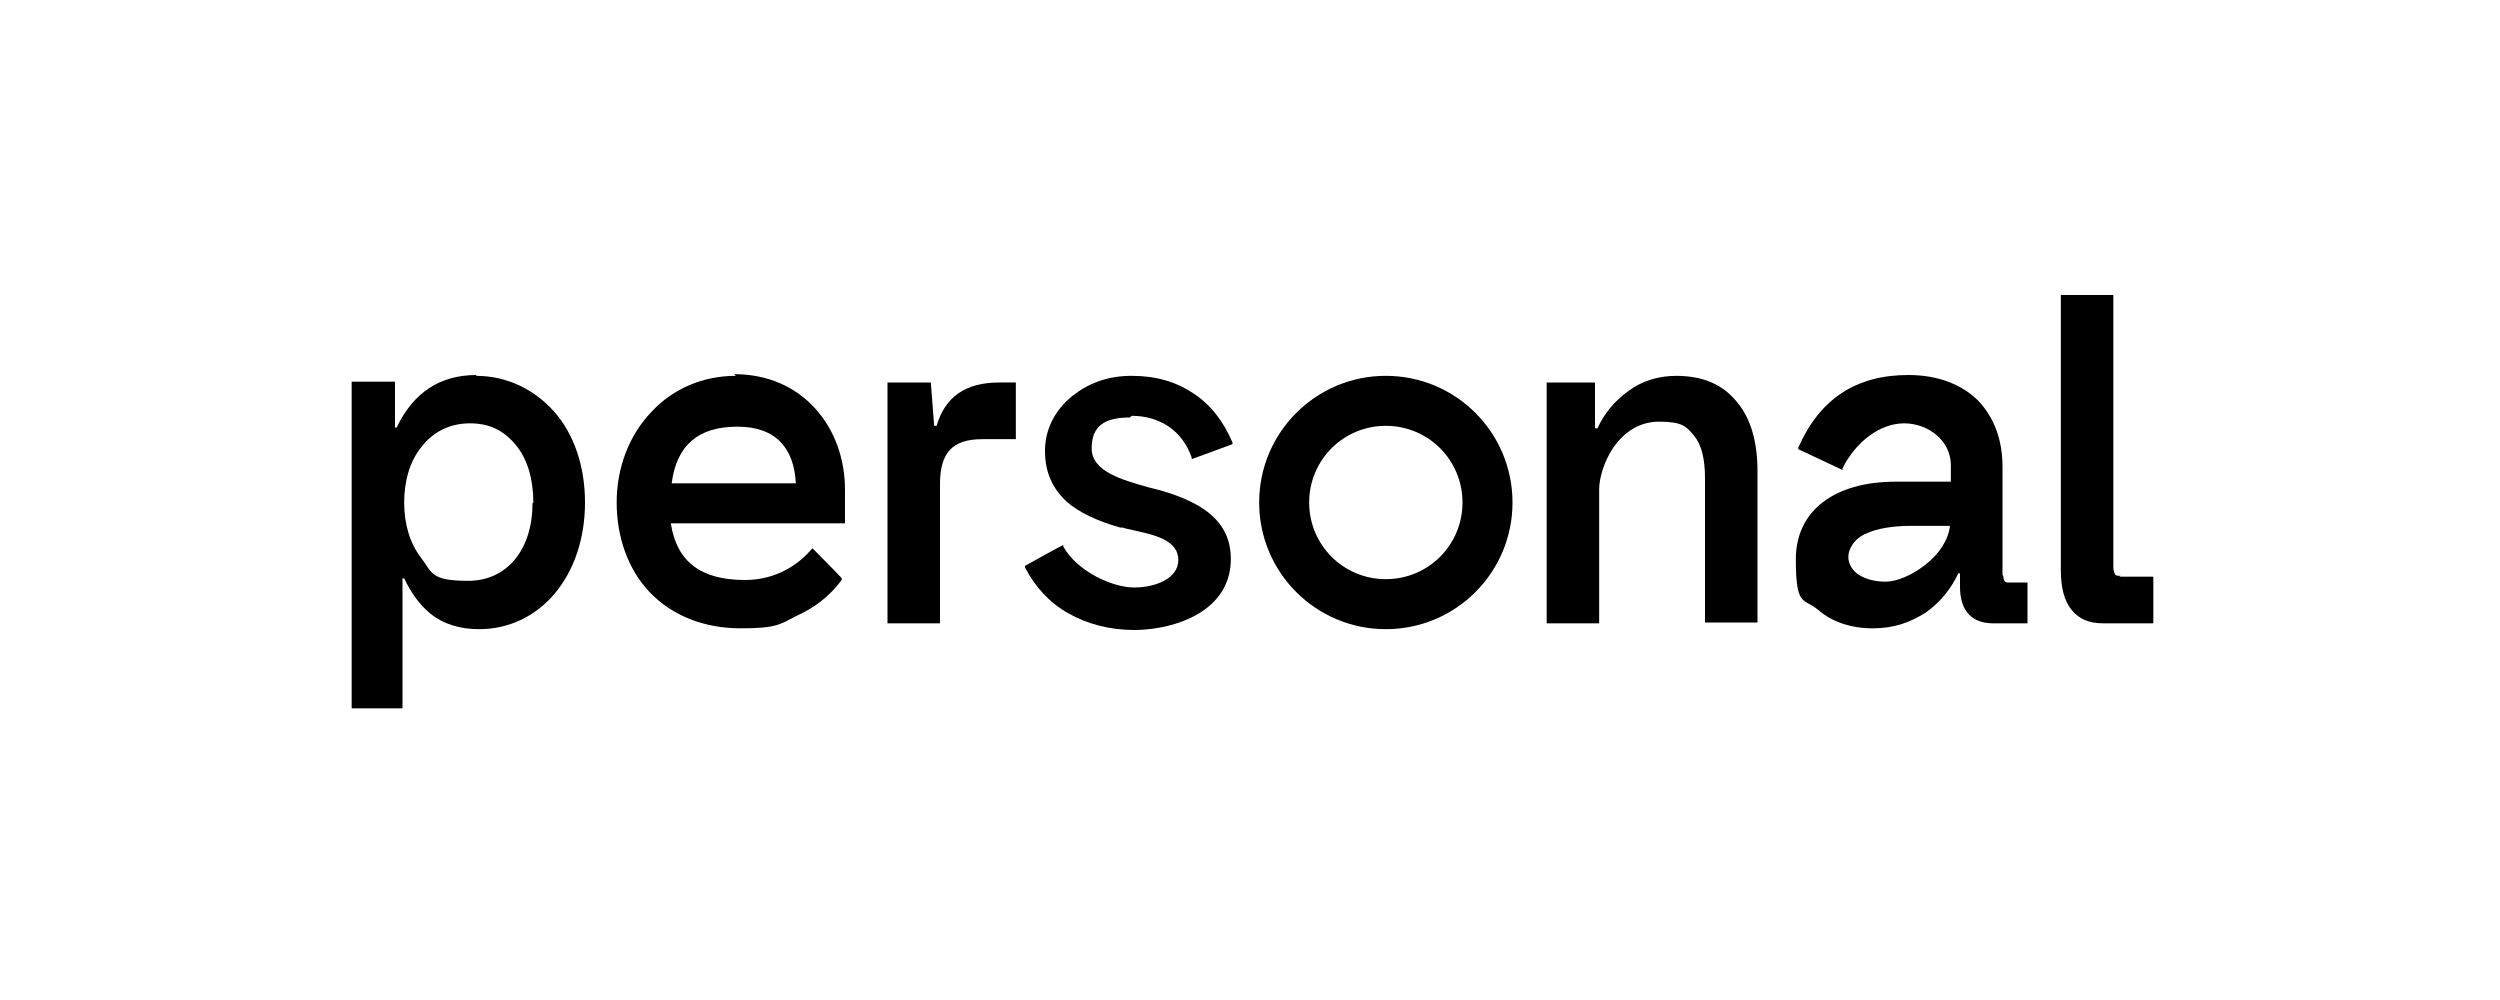
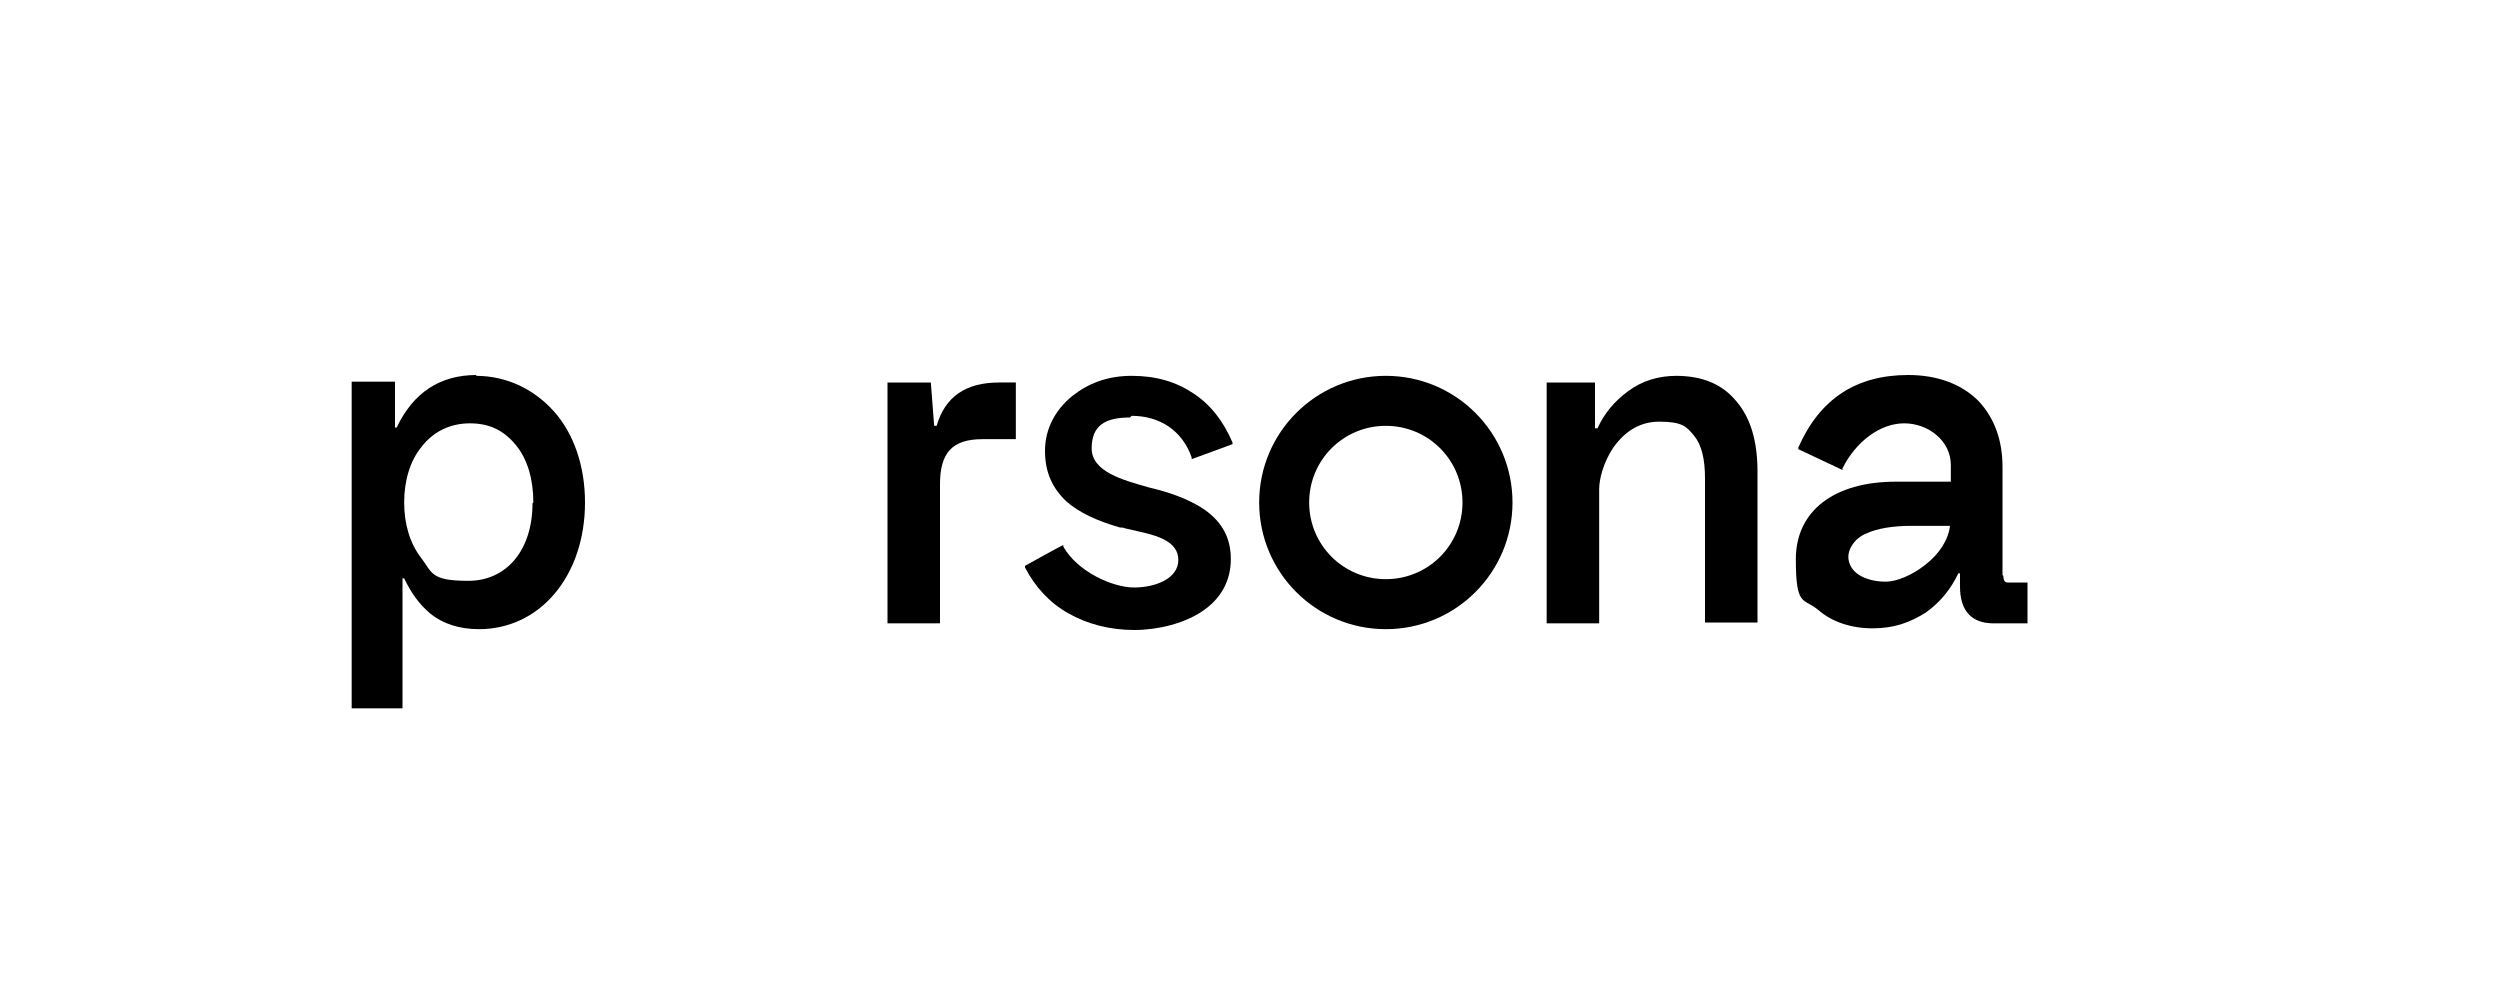
<svg xmlns="http://www.w3.org/2000/svg" id="a" width="300" height="120" viewBox="0 0 300 120">
-   <path d="M95.4,58h-14.8c.6-4.6,3.2-6.8,7.9-6.8s6.8,2.7,7,6.8M88.3,45.1c-3.9,0-7.5,1.5-10.1,4.3-2.7,2.8-4.2,6.7-4.2,10.9s1.4,8.1,4,10.8c2.7,2.8,6.5,4.3,10.9,4.3s4.7-.5,6.7-1.5c2.2-1,4-2.4,5.4-4.3v-.2c.1,0-3.5-3.6-3.5-3.6l-.2.2c-2,2.3-4.8,3.6-7.9,3.6-5.3,0-8.2-2.2-8.9-6.8h20.9v-.2c0-2,0-2.8,0-3.8,0-3.7-1.2-7.1-3.5-9.7-2.4-2.7-5.8-4.2-9.8-4.2" />
  <path d="M175.5,60.3c0,5.1-4.1,9.2-9.2,9.2s-9.2-4.1-9.2-9.2,4.1-9.2,9.2-9.2,9.2,4.1,9.2,9.2M166.3,45.1c-8.4,0-15.2,6.8-15.2,15.2s6.8,15.2,15.2,15.2,15.2-6.8,15.2-15.2-6.8-15.2-15.2-15.2" />
  <path d="M63.9,60.4c0,5.6-3.1,9.3-7.7,9.3s-4.3-1-5.7-2.8c-1.3-1.7-2-4-2-6.6s.7-5,2.1-6.7c1.4-1.8,3.4-2.8,5.8-2.8s4.1.9,5.5,2.6c1.4,1.7,2.1,4.1,2.1,6.9M57.2,45c-4.4,0-7.6,2.1-9.6,6.3h-.2v-5.5h-5.2v39.2h6.1v-15.6h.2c.8,1.7,1.8,3.1,3.1,4.2,1.6,1.3,3.6,1.9,5.9,1.9,3.5,0,6.7-1.5,9-4.2,2.4-2.8,3.7-6.7,3.7-11s-1.3-8.2-3.7-10.9c-2.4-2.7-5.7-4.3-9.4-4.3" />
  <path d="M112.3,51.1h-.2l-.4-5.2h-5.2v28.9h6.3v-16.7c0-3.8,1.5-5.4,5.1-5.4h4v-6.8h-2c-4,0-6.5,1.7-7.5,5.2" />
  <path d="M135.8,49.9c3.4,0,6.1,1.8,7.2,5v.2c0,0,4.9-1.8,4.9-1.8v-.2c-1.1-2.6-2.7-4.6-4.7-5.9-2.1-1.4-4.5-2.1-7.4-2.1s-5.2.9-7.1,2.4c-2.1,1.7-3.3,4-3.3,6.6s.9,4.5,2.6,6.1c1.5,1.3,3.6,2.3,6.4,3.1h0c.2,0,.4,0,.6.1,1.7.4,3.4.7,4.6,1.3,1.2.6,1.8,1.4,1.8,2.5,0,2.2-2.7,3.3-5.3,3.3s-6.8-1.9-8.5-4.9v-.2c-.1,0-4.6,2.5-4.6,2.5v.2c1.2,2.3,2.9,4.2,5.2,5.5,2.3,1.3,5,2,7.9,2s6-.8,8.1-2.2c2.3-1.5,3.5-3.7,3.5-6.3,0-2.5-1-4.4-3.1-5.9-2-1.4-4.6-2.2-6.7-2.7-3.2-.9-6.9-1.9-6.9-4.7s1.7-3.7,4.6-3.7" />
  <path d="M201.2,45.1c-2.2,0-4.2.6-5.9,1.9-1.5,1.1-2.8,2.6-3.6,4.4h-.3v-5.5h-5.8v28.9h6.3v-16.1c0-1.2.5-3.2,1.7-5,1-1.4,2.7-3.1,5.5-3.1s3.3.6,4.2,1.7c.9,1.1,1.3,2.8,1.3,5.1v17.3h6.3v-18.1c0-3.6-.8-6.4-2.5-8.4-1.7-2.1-4.1-3.1-7.3-3.1" />
  <path d="M234,63.1c-.2,1.7-1.3,3.4-3,4.7-1.5,1.2-3.4,2-4.7,2s-2.4-.3-3.2-.8c-.8-.5-1.3-1.3-1.3-2.2s.7-2.2,2.2-2.8c1.3-.6,3.2-.9,5.4-.9h4.6ZM240.3,69v-13c0-3.2-1-5.9-2.9-7.9-2-2-4.9-3.1-8.4-3.1-6.2,0-10.6,2.8-13.2,8.7v.2c0,0,5.3,2.5,5.3,2.5v-.2c1.6-3.2,4.5-5.4,7.4-5.4s5.6,2.1,5.6,5v2h-6.6c-7.4,0-12,3.5-12,9.3s.9,4.6,2.7,6.1c1.6,1.4,3.9,2.2,6.5,2.2s4.5-.7,6.4-1.9c1.7-1.2,3-2.8,3.9-4.7h.2v1.6c0,2.9,1.4,4.4,4,4.4h4.1v-4.9h-2.4c-.4,0-.5-.4-.5-.8" />
-   <path d="M254.5,69.1c-.4,0-.6,0-.7-.2-.1-.2-.2-.4-.2-.9v-32.6h-6.3v33c0,2.1.4,3.7,1.3,4.8.9,1.1,2.1,1.6,3.8,1.6h6v-5.6h-4.1Z" />
</svg>